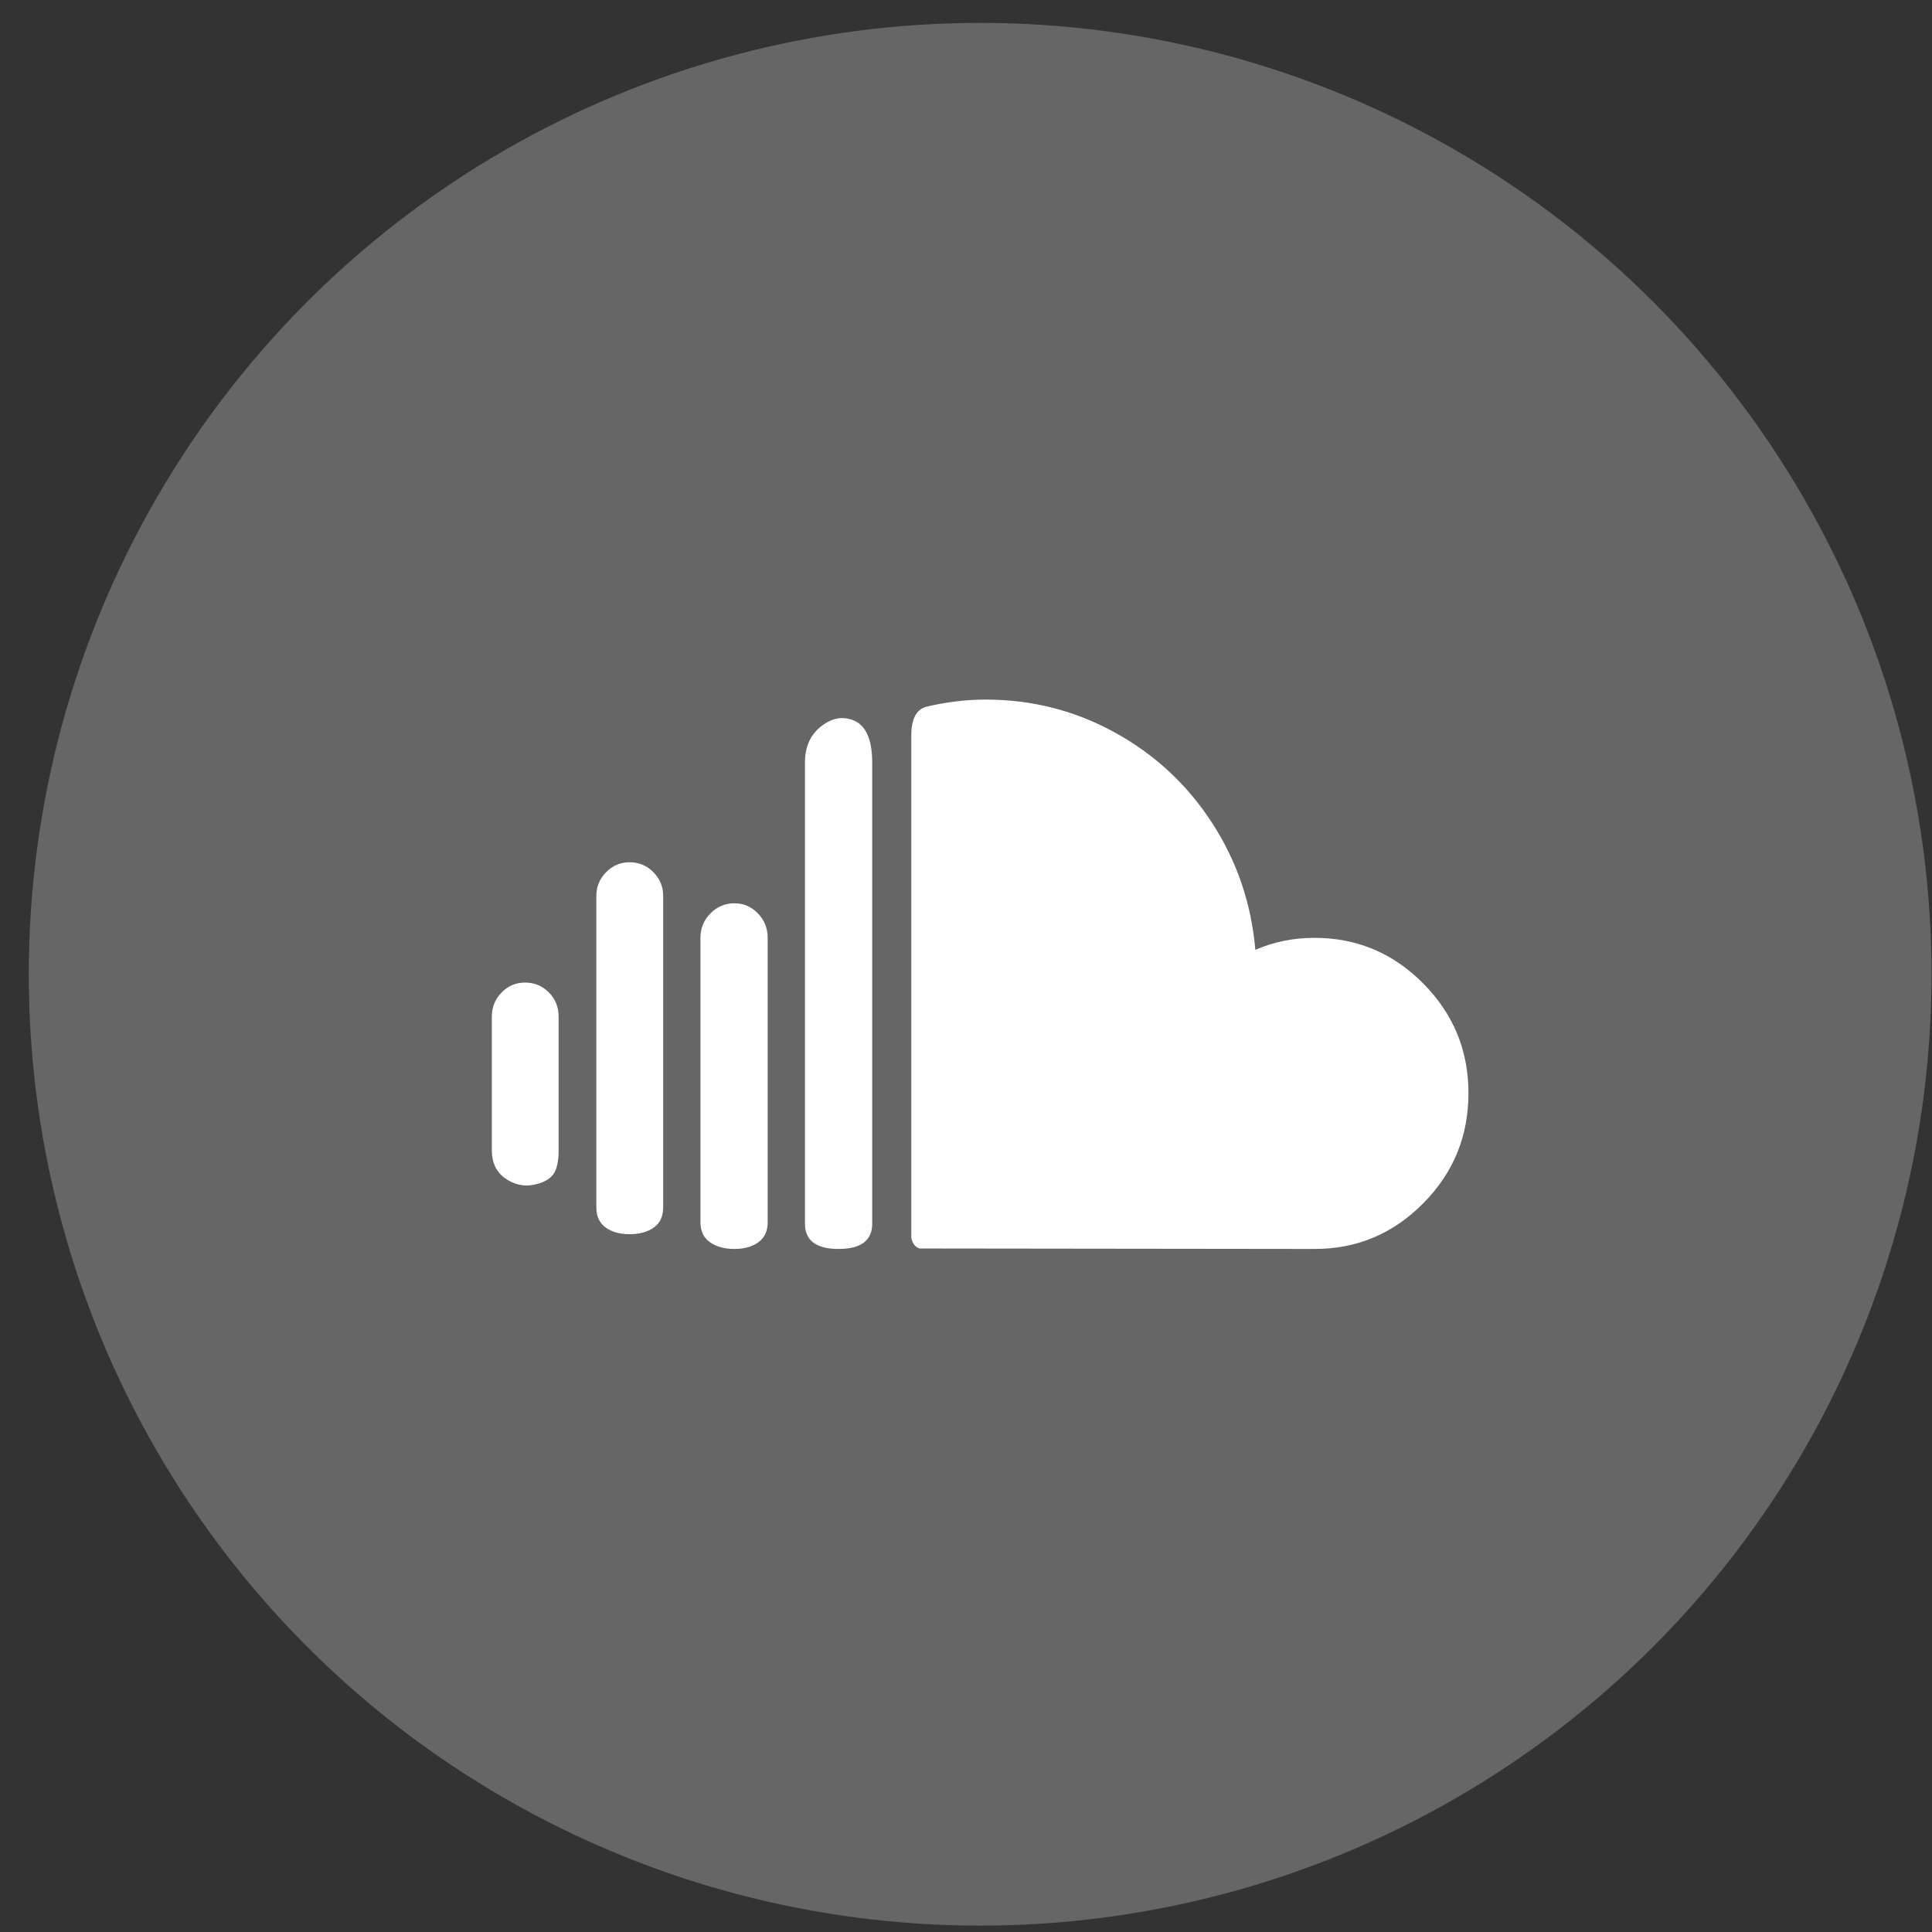
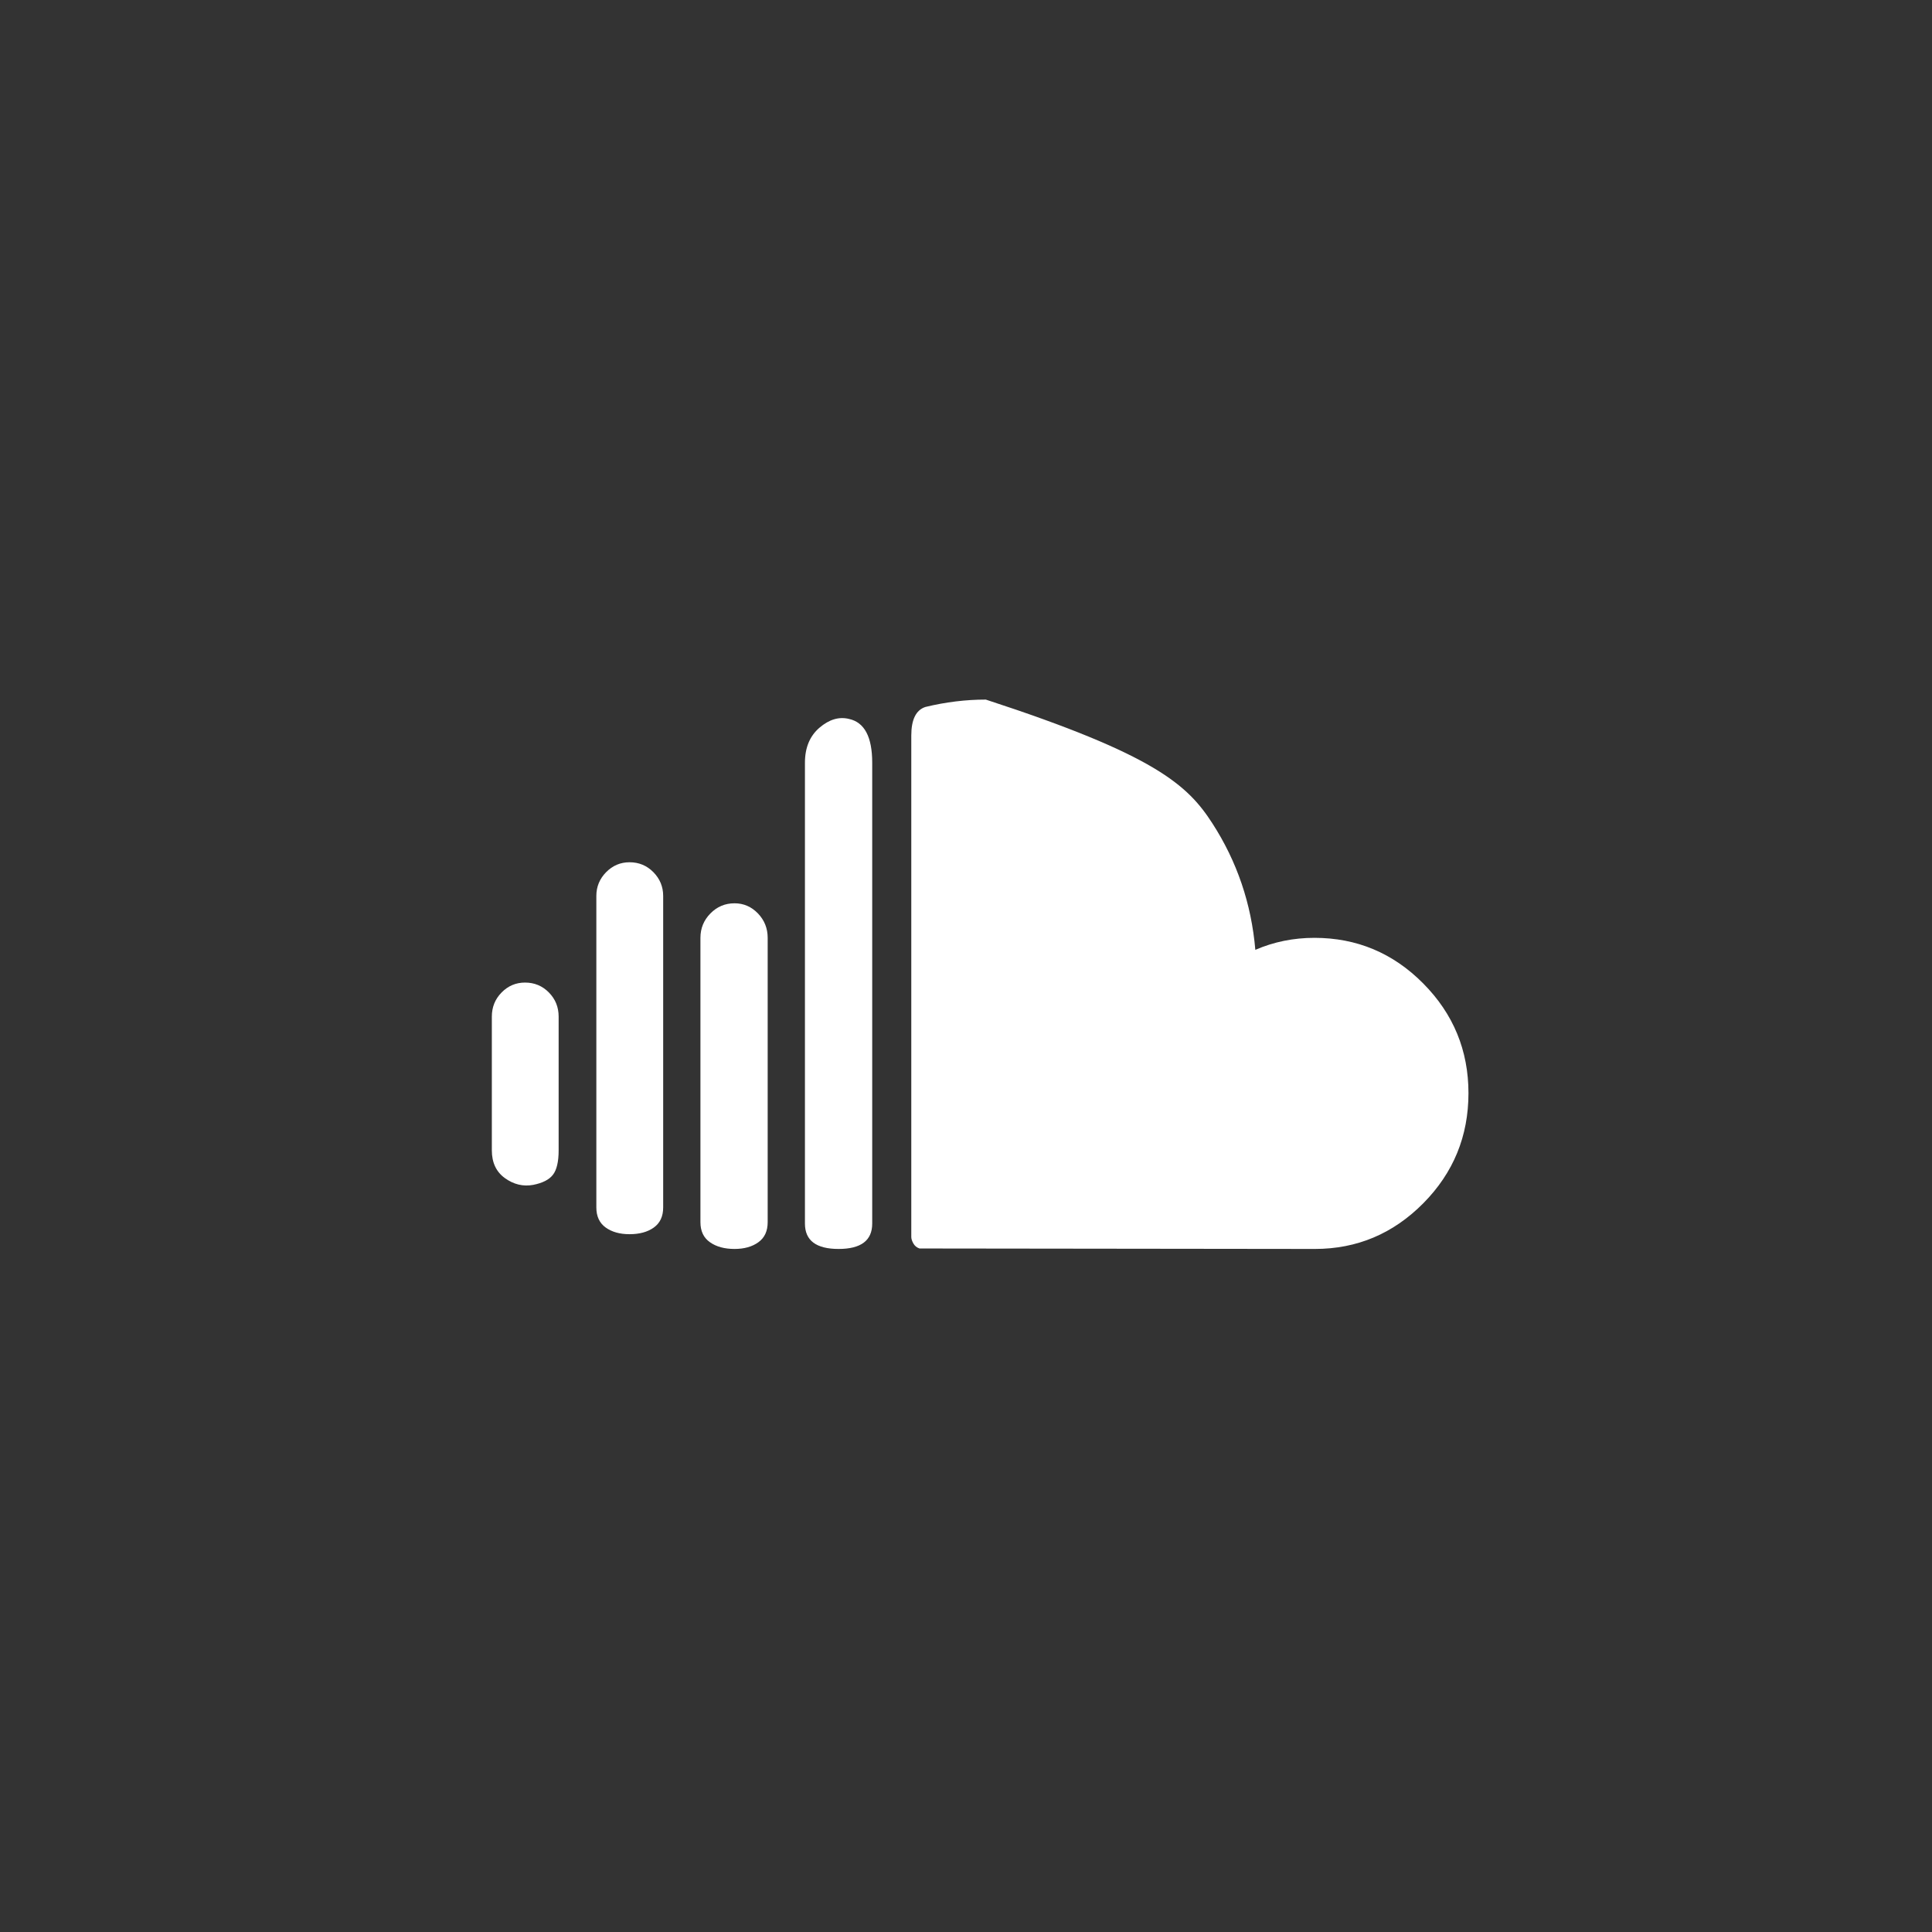
<svg xmlns="http://www.w3.org/2000/svg" width="66" height="66" viewBox="0 0 66 66" fill="none">
  <rect x="0" y="0" width="66" height="66" fill="#333333" stroke="none" />
-   <circle cx="33.483" cy="33.282" r="32.5" fill="white" fill-opacity="0.25" />
-   <path fill-rule="evenodd" clip-rule="evenodd" d="M16.802 39.296C16.802 39.716 16.952 40.034 17.252 40.249C17.552 40.464 17.873 40.54 18.215 40.477C18.535 40.414 18.761 40.299 18.89 40.131C19.019 39.963 19.084 39.685 19.084 39.296V34.731C19.084 34.405 18.973 34.13 18.75 33.904C18.528 33.678 18.256 33.566 17.935 33.566C17.625 33.566 17.358 33.678 17.136 33.904C16.913 34.13 16.802 34.405 16.802 34.731V39.296ZM20.372 41.249C20.372 41.553 20.479 41.781 20.691 41.934C20.903 42.086 21.175 42.162 21.506 42.162C21.847 42.162 22.124 42.086 22.336 41.934C22.549 41.781 22.655 41.553 22.655 41.249V30.606C22.655 30.291 22.543 30.021 22.321 29.795C22.098 29.569 21.827 29.456 21.506 29.456C21.195 29.456 20.929 29.569 20.706 29.795C20.484 30.021 20.372 30.291 20.372 30.606V41.249ZM23.928 41.752C23.928 42.057 24.036 42.285 24.254 42.437C24.471 42.59 24.75 42.666 25.092 42.666C25.423 42.666 25.695 42.59 25.907 42.437C26.119 42.285 26.225 42.057 26.225 41.752V32.038C26.225 31.713 26.114 31.435 25.892 31.204C25.669 30.973 25.403 30.858 25.092 30.858C24.771 30.858 24.497 30.973 24.269 31.204C24.042 31.435 23.928 31.713 23.928 32.038L23.928 41.752ZM27.498 41.8C27.498 42.377 27.881 42.666 28.647 42.666C29.413 42.666 29.796 42.377 29.796 41.8V26.056C29.796 25.174 29.532 24.676 29.004 24.56C28.663 24.476 28.326 24.576 27.995 24.859C27.664 25.143 27.498 25.541 27.498 26.056L27.498 41.8ZM31.131 42.256V25.127C31.131 24.581 31.292 24.256 31.613 24.151C32.306 23.983 32.994 23.899 33.677 23.899C35.261 23.899 36.736 24.277 38.102 25.032C39.468 25.788 40.573 26.819 41.416 28.126C42.26 29.433 42.749 30.873 42.884 32.448C43.515 32.175 44.188 32.038 44.902 32.038C46.351 32.038 47.59 32.558 48.62 33.597C49.65 34.636 50.165 35.885 50.165 37.344C50.165 38.814 49.65 40.068 48.62 41.107C47.59 42.146 46.356 42.666 44.917 42.666L31.411 42.65C31.317 42.618 31.248 42.561 31.201 42.477C31.154 42.393 31.131 42.319 31.131 42.256Z" fill="white" />
+   <path fill-rule="evenodd" clip-rule="evenodd" d="M16.802 39.296C16.802 39.716 16.952 40.034 17.252 40.249C17.552 40.464 17.873 40.54 18.215 40.477C18.535 40.414 18.761 40.299 18.89 40.131C19.019 39.963 19.084 39.685 19.084 39.296V34.731C19.084 34.405 18.973 34.13 18.75 33.904C18.528 33.678 18.256 33.566 17.935 33.566C17.625 33.566 17.358 33.678 17.136 33.904C16.913 34.13 16.802 34.405 16.802 34.731V39.296ZM20.372 41.249C20.372 41.553 20.479 41.781 20.691 41.934C20.903 42.086 21.175 42.162 21.506 42.162C21.847 42.162 22.124 42.086 22.336 41.934C22.549 41.781 22.655 41.553 22.655 41.249V30.606C22.655 30.291 22.543 30.021 22.321 29.795C22.098 29.569 21.827 29.456 21.506 29.456C21.195 29.456 20.929 29.569 20.706 29.795C20.484 30.021 20.372 30.291 20.372 30.606V41.249ZM23.928 41.752C23.928 42.057 24.036 42.285 24.254 42.437C24.471 42.59 24.75 42.666 25.092 42.666C25.423 42.666 25.695 42.59 25.907 42.437C26.119 42.285 26.225 42.057 26.225 41.752V32.038C26.225 31.713 26.114 31.435 25.892 31.204C25.669 30.973 25.403 30.858 25.092 30.858C24.771 30.858 24.497 30.973 24.269 31.204C24.042 31.435 23.928 31.713 23.928 32.038L23.928 41.752ZM27.498 41.8C27.498 42.377 27.881 42.666 28.647 42.666C29.413 42.666 29.796 42.377 29.796 41.8V26.056C29.796 25.174 29.532 24.676 29.004 24.56C28.663 24.476 28.326 24.576 27.995 24.859C27.664 25.143 27.498 25.541 27.498 26.056L27.498 41.8ZM31.131 42.256V25.127C31.131 24.581 31.292 24.256 31.613 24.151C32.306 23.983 32.994 23.899 33.677 23.899C39.468 25.788 40.573 26.819 41.416 28.126C42.26 29.433 42.749 30.873 42.884 32.448C43.515 32.175 44.188 32.038 44.902 32.038C46.351 32.038 47.59 32.558 48.62 33.597C49.65 34.636 50.165 35.885 50.165 37.344C50.165 38.814 49.65 40.068 48.62 41.107C47.59 42.146 46.356 42.666 44.917 42.666L31.411 42.65C31.317 42.618 31.248 42.561 31.201 42.477C31.154 42.393 31.131 42.319 31.131 42.256Z" fill="white" />
</svg>